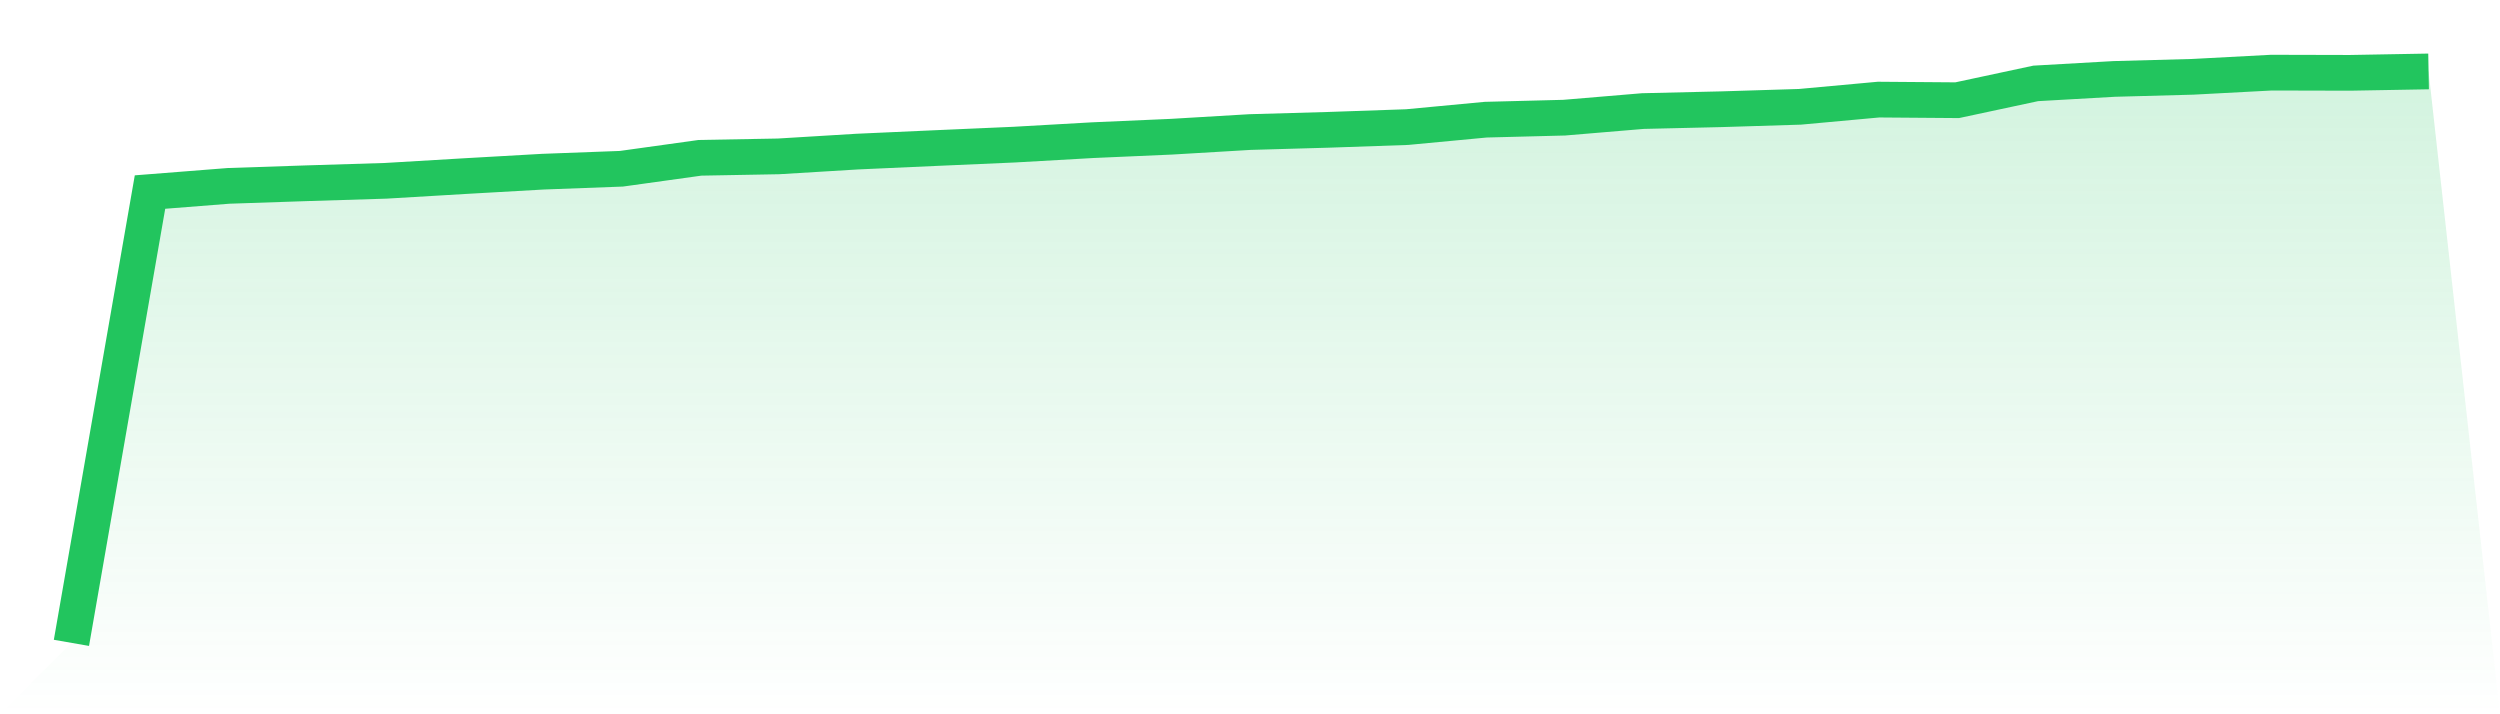
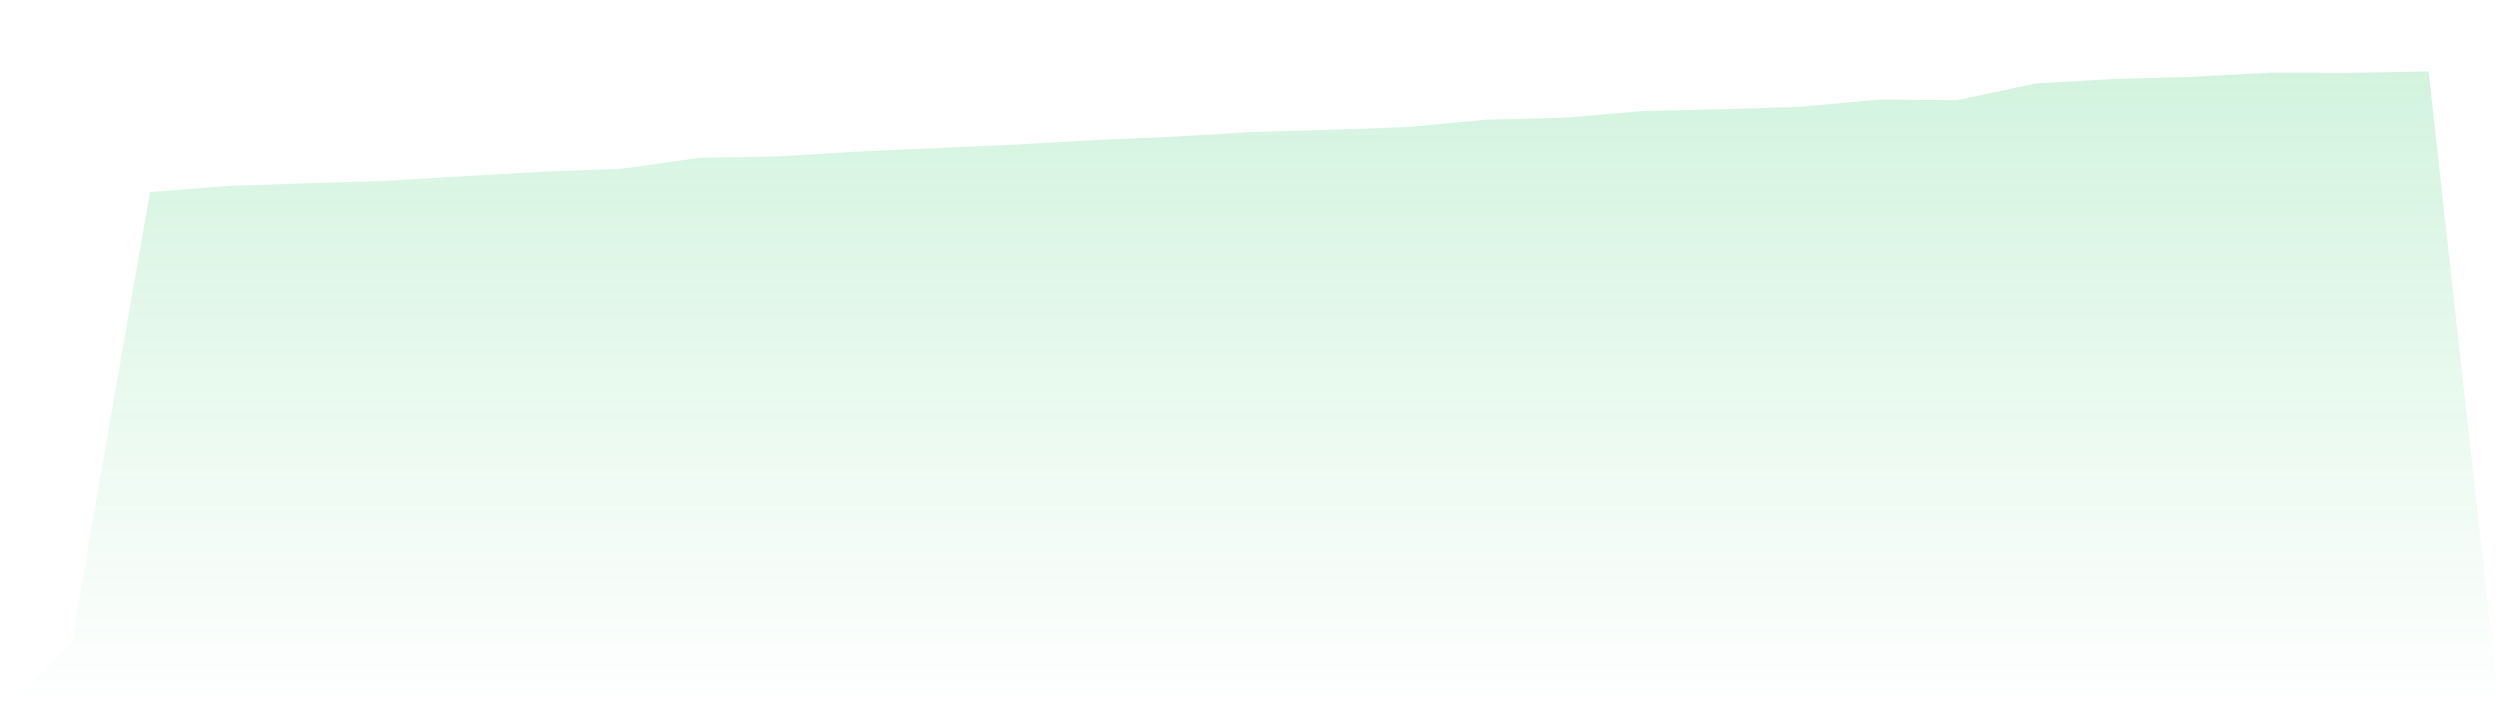
<svg xmlns="http://www.w3.org/2000/svg" viewBox="0 0 140 40">
  <defs>
    <linearGradient id="gradient" x1="0" x2="0" y1="0" y2="1">
      <stop offset="0%" stop-color="#22c55e" stop-opacity="0.2" />
      <stop offset="100%" stop-color="#22c55e" stop-opacity="0" />
    </linearGradient>
  </defs>
  <path d="M4,36 L4,36 L8.4,10.755 L12.8,10.409 L17.2,10.261 L21.6,10.125 L26,9.864 L30.4,9.614 L34.8,9.45 L39.2,8.837 L43.6,8.757 L48,8.49 L52.4,8.292 L56.8,8.099 L61.2,7.849 L65.6,7.656 L70,7.395 L74.4,7.27 L78.8,7.117 L83.2,6.702 L87.6,6.589 L92,6.22 L96.4,6.117 L100.8,5.981 L105.2,5.578 L109.6,5.612 L114,4.67 L118.4,4.42 L122.8,4.301 L127.2,4.068 L131.6,4.079 L136,4 L140,40 L0,40 z" fill="url(#gradient)" />
-   <path d="M4,36 L4,36 L8.4,10.755 L12.8,10.409 L17.2,10.261 L21.6,10.125 L26,9.864 L30.4,9.614 L34.8,9.45 L39.2,8.837 L43.6,8.757 L48,8.49 L52.4,8.292 L56.8,8.099 L61.2,7.849 L65.6,7.656 L70,7.395 L74.4,7.27 L78.8,7.117 L83.2,6.702 L87.6,6.589 L92,6.22 L96.4,6.117 L100.8,5.981 L105.2,5.578 L109.6,5.612 L114,4.67 L118.4,4.42 L122.8,4.301 L127.2,4.068 L131.6,4.079 L136,4" fill="none" stroke="#22c55e" stroke-width="2" />
</svg>